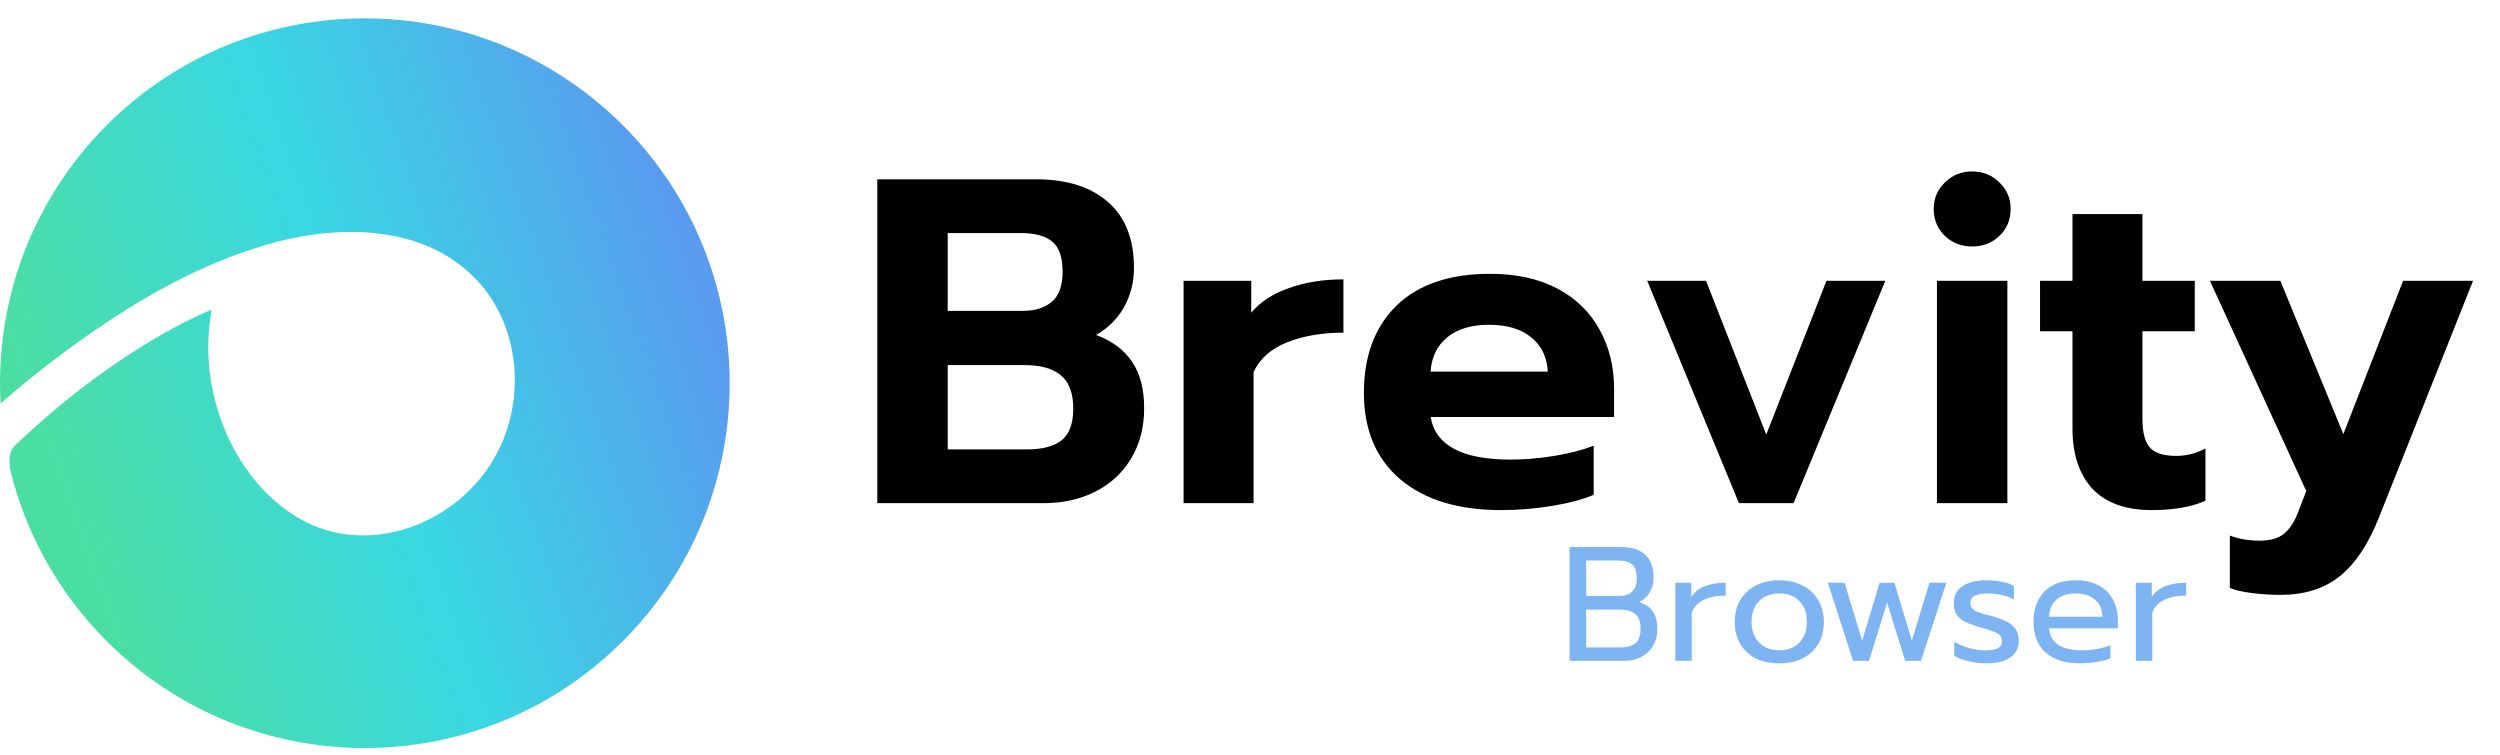
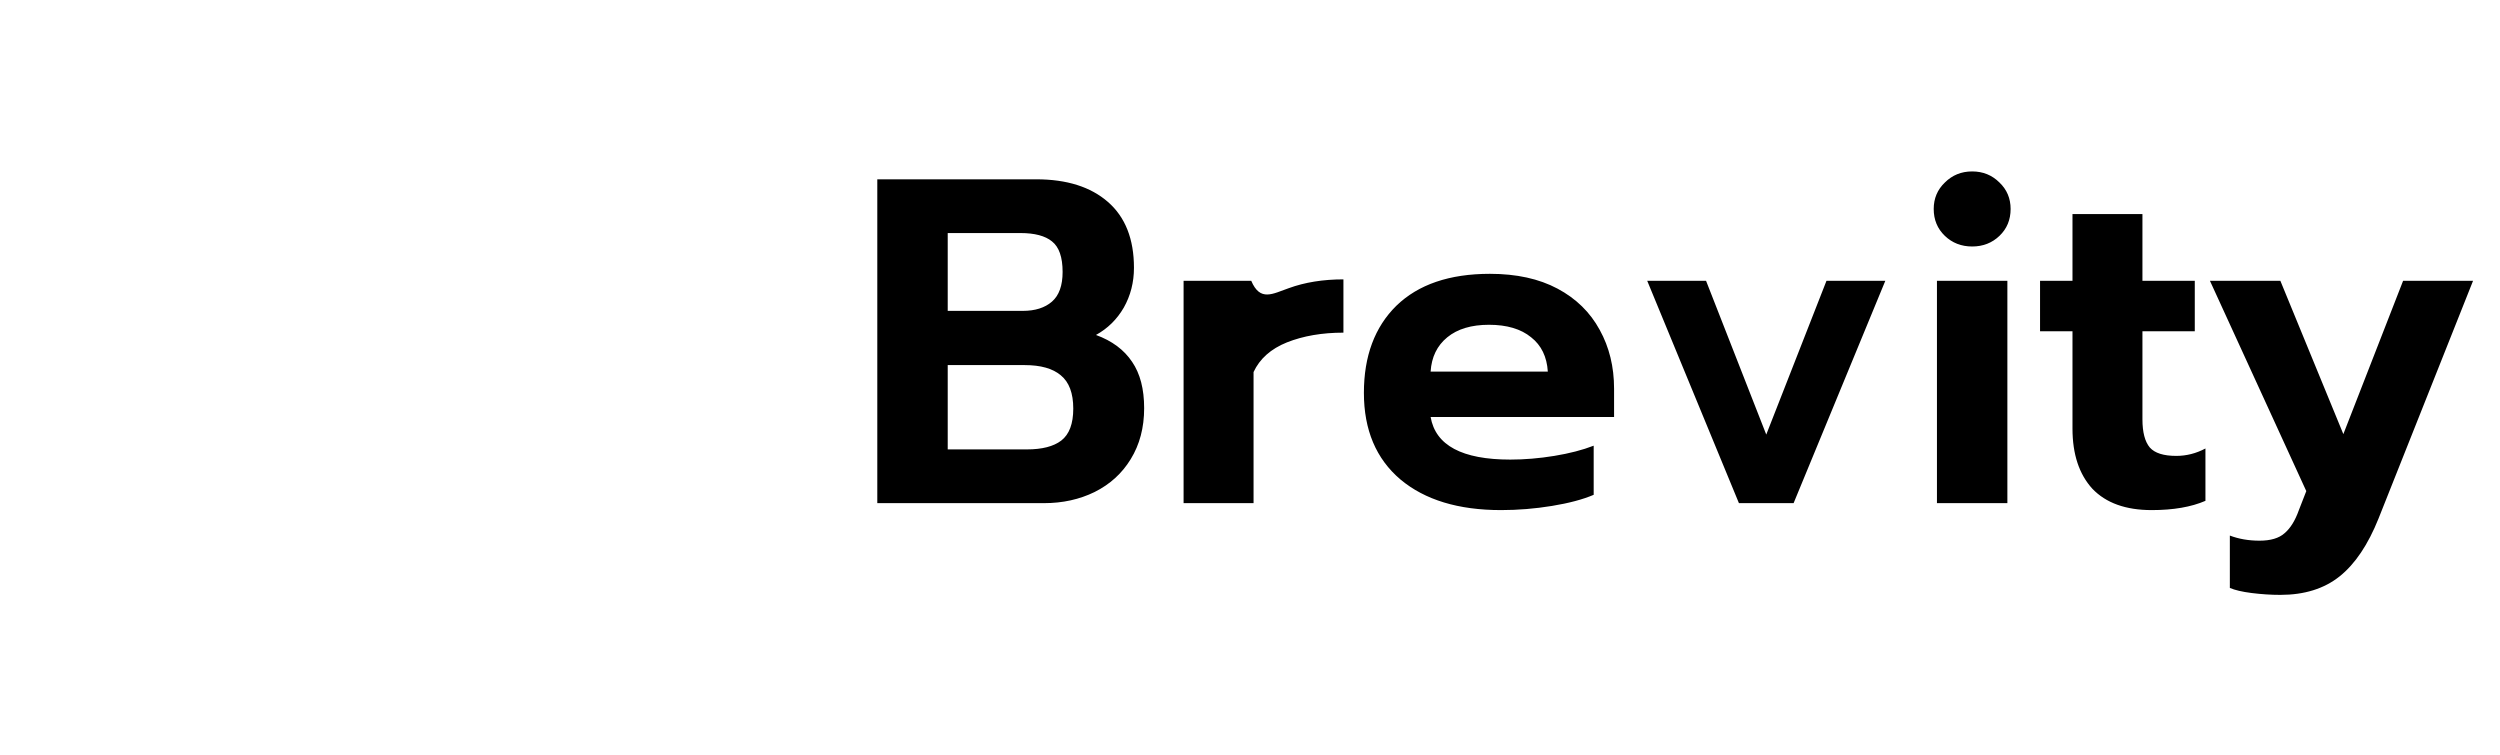
<svg xmlns="http://www.w3.org/2000/svg" width="159" height="48" viewBox="0 0 159 48" fill="none">
-   <path d="M6.787 7.963C15.852 -1.099 30.545 -1.099 39.609 7.963C48.673 17.025 48.673 31.715 39.609 40.777C30.545 49.839 15.852 49.839 6.787 40.777C3.631 37.621 1.573 33.783 0.616 29.735C0.611 29.58 0.608 29.428 0.611 29.276C0.616 28.894 0.702 28.57 1.001 28.288C4.212 25.238 7.717 22.597 11.65 20.534C12.198 20.247 12.773 20.003 13.451 19.685C13.409 19.998 13.384 20.2 13.359 20.401C12.743 24.923 14.679 30.083 18.537 32.669C23.09 35.722 29.256 33.424 31.668 28.711C33.374 25.374 33.065 21.015 30.608 18.134C27.259 14.21 21.53 14.224 16.955 15.562C12.759 16.787 9.017 18.914 5.468 21.405C3.582 22.733 1.767 24.148 0.036 25.664C-0.316 19.301 1.936 12.819 6.796 7.96L6.787 7.963Z" fill="url(#paint0_linear_156_1692)" />
-   <path d="M55.796 11.404H65.903C67.847 11.404 69.37 11.885 70.47 12.848C71.57 13.81 72.12 15.205 72.12 17.032C72.12 17.955 71.904 18.8 71.472 19.566C71.04 20.312 70.45 20.892 69.704 21.304C70.725 21.677 71.491 22.247 72.002 23.013C72.513 23.76 72.768 24.742 72.768 25.96C72.768 27.197 72.483 28.278 71.914 29.201C71.364 30.104 70.598 30.802 69.615 31.293C68.653 31.764 67.582 32 66.404 32H55.796V11.404ZM65.048 19.772C65.834 19.772 66.453 19.576 66.905 19.183C67.356 18.79 67.582 18.161 67.582 17.297C67.582 16.354 67.356 15.706 66.905 15.352C66.472 14.999 65.805 14.822 64.901 14.822H60.275V19.772H65.048ZM65.314 28.582C66.276 28.582 67.003 28.395 67.494 28.022C68.005 27.629 68.26 26.952 68.26 25.989C68.26 25.007 67.995 24.3 67.465 23.868C66.954 23.436 66.188 23.22 65.166 23.22H60.275V28.582H65.314ZM75.276 17.857H79.578V19.89C80.148 19.203 80.944 18.682 81.965 18.328C82.987 17.955 84.145 17.768 85.442 17.768V21.157C84.087 21.157 82.888 21.363 81.847 21.776C80.826 22.188 80.119 22.817 79.726 23.662V32H75.276V17.857ZM95.465 32.442C92.754 32.442 90.623 31.794 89.071 30.497C87.519 29.181 86.744 27.345 86.744 24.987C86.744 22.65 87.431 20.803 88.806 19.448C90.201 18.093 92.185 17.415 94.758 17.415C96.447 17.415 97.881 17.729 99.06 18.358C100.239 18.986 101.132 19.86 101.741 20.98C102.35 22.08 102.655 23.328 102.655 24.722V26.52H90.987C91.301 28.327 92.99 29.23 96.055 29.23C96.958 29.23 97.891 29.152 98.854 28.995C99.816 28.837 100.651 28.621 101.358 28.346V31.47C100.671 31.764 99.787 32 98.706 32.177C97.626 32.354 96.546 32.442 95.465 32.442ZM98.441 23.632C98.382 22.689 98.029 21.962 97.38 21.452C96.732 20.921 95.838 20.656 94.699 20.656C93.579 20.656 92.695 20.921 92.047 21.452C91.399 21.982 91.046 22.709 90.987 23.632H98.441ZM104.762 17.857H108.504L112.334 27.639L116.165 17.857H119.907L114.073 32H110.596L104.762 17.857ZM125.43 15.677C124.742 15.677 124.163 15.451 123.691 14.999C123.22 14.547 122.984 13.977 122.984 13.29C122.984 12.622 123.22 12.062 123.691 11.61C124.163 11.139 124.742 10.903 125.43 10.903C126.117 10.903 126.697 11.139 127.168 11.61C127.64 12.062 127.875 12.622 127.875 13.29C127.875 13.977 127.64 14.547 127.168 14.999C126.697 15.451 126.117 15.677 125.43 15.677ZM123.19 17.857H127.669V32H123.19V17.857ZM136.848 32.442C135.198 32.442 133.941 31.99 133.077 31.087C132.232 30.163 131.81 28.887 131.81 27.256V21.069H129.747V17.857H131.81V13.614H136.259V17.857H139.588V21.069H136.259V26.667C136.259 27.492 136.416 28.091 136.73 28.464C137.045 28.818 137.605 28.995 138.41 28.995C139.058 28.995 139.677 28.837 140.266 28.523V31.853C139.363 32.245 138.223 32.442 136.848 32.442ZM145.03 37.834C144.441 37.834 143.832 37.795 143.203 37.716C142.594 37.638 142.133 37.53 141.818 37.392V34.062C142.388 34.279 143.017 34.387 143.704 34.387C144.411 34.387 144.942 34.23 145.295 33.915C145.668 33.601 145.973 33.11 146.209 32.442L146.68 31.234L140.551 17.857H145.03L149.037 27.61L152.838 17.857H157.287L151.277 32.972C150.609 34.642 149.784 35.87 148.802 36.655C147.819 37.441 146.562 37.834 145.03 37.834Z" fill="black" />
-   <path d="M99.824 34.792H103.149C103.792 34.792 104.289 34.958 104.641 35.289C104.993 35.621 105.169 36.104 105.169 36.74C105.169 37.099 105.083 37.416 104.91 37.693C104.745 37.962 104.524 38.162 104.247 38.294C105.021 38.522 105.408 39.084 105.408 39.982C105.408 40.404 105.315 40.77 105.128 41.08C104.948 41.384 104.7 41.619 104.382 41.785C104.064 41.951 103.712 42.033 103.325 42.033H99.824V34.792ZM103.015 37.9C103.353 37.9 103.619 37.807 103.812 37.62C104.006 37.434 104.102 37.157 104.102 36.791C104.102 36.37 104.006 36.077 103.812 35.911C103.626 35.738 103.336 35.652 102.942 35.652H100.881V37.9H103.015ZM103.087 41.174C103.495 41.174 103.805 41.084 104.02 40.904C104.234 40.725 104.341 40.417 104.341 39.982C104.341 39.547 104.227 39.236 103.999 39.05C103.778 38.863 103.443 38.77 102.994 38.77H100.881V41.174H103.087ZM106.552 37.061H107.567V37.952C107.774 37.648 108.064 37.423 108.437 37.278C108.817 37.133 109.255 37.061 109.753 37.061V37.879C109.221 37.879 108.765 37.965 108.385 38.138C108.005 38.311 107.743 38.584 107.598 38.957V42.033H106.552V37.061ZM113.159 42.189C112.599 42.189 112.105 42.085 111.677 41.878C111.256 41.664 110.924 41.36 110.683 40.966C110.448 40.566 110.33 40.096 110.33 39.557C110.33 39.026 110.448 38.559 110.683 38.159C110.918 37.758 111.249 37.451 111.677 37.237C112.105 37.016 112.599 36.905 113.159 36.905C113.718 36.905 114.212 37.016 114.64 37.237C115.068 37.451 115.4 37.758 115.635 38.159C115.876 38.559 115.997 39.026 115.997 39.557C115.997 40.096 115.876 40.566 115.635 40.966C115.4 41.36 115.068 41.664 114.64 41.878C114.212 42.085 113.718 42.189 113.159 42.189ZM113.159 41.36C113.697 41.36 114.126 41.194 114.443 40.863C114.761 40.531 114.92 40.096 114.92 39.557C114.92 38.998 114.761 38.556 114.443 38.231C114.126 37.907 113.697 37.745 113.159 37.745C112.62 37.745 112.192 37.907 111.874 38.231C111.556 38.556 111.398 38.998 111.398 39.557C111.398 40.096 111.556 40.531 111.874 40.863C112.192 41.194 112.62 41.36 113.159 41.36ZM116.249 37.061H117.316L118.435 40.749L119.543 37.061H120.486L121.594 40.749L122.713 37.061H123.791L122.175 42.033H121.17L120.02 38.325L118.87 42.033H117.855L116.249 37.061ZM126.302 42.189C125.957 42.189 125.591 42.144 125.204 42.054C124.817 41.971 124.513 41.857 124.292 41.712V40.821C124.562 40.98 124.873 41.111 125.225 41.215C125.577 41.312 125.919 41.36 126.25 41.36C126.623 41.36 126.896 41.315 127.069 41.225C127.242 41.136 127.328 40.991 127.328 40.79C127.328 40.638 127.286 40.517 127.204 40.428C127.128 40.331 126.993 40.245 126.8 40.169C126.613 40.093 126.33 40.003 125.95 39.899C125.543 39.782 125.218 39.664 124.976 39.547C124.741 39.423 124.562 39.267 124.437 39.081C124.32 38.895 124.261 38.653 124.261 38.356C124.261 37.879 124.448 37.52 124.821 37.278C125.201 37.03 125.708 36.905 126.344 36.905C126.675 36.905 127 36.937 127.317 36.999C127.635 37.061 127.891 37.147 128.084 37.258V38.128C127.884 38.01 127.635 37.917 127.338 37.848C127.048 37.779 126.751 37.745 126.447 37.745C126.081 37.745 125.802 37.789 125.608 37.879C125.415 37.969 125.318 38.128 125.318 38.356C125.318 38.501 125.36 38.618 125.442 38.708C125.525 38.798 125.656 38.877 125.836 38.946C126.023 39.008 126.316 39.091 126.717 39.195C127.345 39.368 127.78 39.571 128.022 39.806C128.271 40.041 128.395 40.365 128.395 40.78C128.395 41.208 128.219 41.55 127.867 41.806C127.514 42.061 126.993 42.189 126.302 42.189ZM132.272 42.189C131.354 42.189 130.632 41.961 130.107 41.505C129.589 41.042 129.33 40.393 129.33 39.557C129.33 38.742 129.561 38.097 130.024 37.62C130.494 37.144 131.16 36.905 132.023 36.905C132.597 36.905 133.084 37.016 133.484 37.237C133.885 37.451 134.185 37.751 134.385 38.138C134.593 38.518 134.696 38.953 134.696 39.444V39.962H130.324C130.359 40.431 130.556 40.783 130.915 41.018C131.281 41.246 131.775 41.36 132.396 41.36C132.714 41.36 133.035 41.332 133.36 41.277C133.684 41.215 133.971 41.136 134.22 41.039V41.878C133.999 41.968 133.705 42.04 133.339 42.096C132.98 42.158 132.624 42.189 132.272 42.189ZM133.712 39.226C133.698 38.756 133.543 38.394 133.246 38.138C132.956 37.876 132.541 37.745 132.003 37.745C131.478 37.745 131.07 37.879 130.78 38.149C130.49 38.418 130.338 38.777 130.324 39.226H133.712ZM135.84 37.061H136.855V37.952C137.062 37.648 137.352 37.423 137.725 37.278C138.105 37.133 138.544 37.061 139.041 37.061V37.879C138.509 37.879 138.053 37.965 137.674 38.138C137.294 38.311 137.031 38.584 136.886 38.957V42.033H135.84V37.061Z" fill="#7FB4F3" />
+   <path d="M55.796 11.404H65.903C67.847 11.404 69.37 11.885 70.47 12.848C71.57 13.81 72.12 15.205 72.12 17.032C72.12 17.955 71.904 18.8 71.472 19.566C71.04 20.312 70.45 20.892 69.704 21.304C70.725 21.677 71.491 22.247 72.002 23.013C72.513 23.76 72.768 24.742 72.768 25.96C72.768 27.197 72.483 28.278 71.914 29.201C71.364 30.104 70.598 30.802 69.615 31.293C68.653 31.764 67.582 32 66.404 32H55.796V11.404ZM65.048 19.772C65.834 19.772 66.453 19.576 66.905 19.183C67.356 18.79 67.582 18.161 67.582 17.297C67.582 16.354 67.356 15.706 66.905 15.352C66.472 14.999 65.805 14.822 64.901 14.822H60.275V19.772H65.048ZM65.314 28.582C66.276 28.582 67.003 28.395 67.494 28.022C68.005 27.629 68.26 26.952 68.26 25.989C68.26 25.007 67.995 24.3 67.465 23.868C66.954 23.436 66.188 23.22 65.166 23.22H60.275V28.582H65.314ZM75.276 17.857H79.578C80.148 19.203 80.944 18.682 81.965 18.328C82.987 17.955 84.145 17.768 85.442 17.768V21.157C84.087 21.157 82.888 21.363 81.847 21.776C80.826 22.188 80.119 22.817 79.726 23.662V32H75.276V17.857ZM95.465 32.442C92.754 32.442 90.623 31.794 89.071 30.497C87.519 29.181 86.744 27.345 86.744 24.987C86.744 22.65 87.431 20.803 88.806 19.448C90.201 18.093 92.185 17.415 94.758 17.415C96.447 17.415 97.881 17.729 99.06 18.358C100.239 18.986 101.132 19.86 101.741 20.98C102.35 22.08 102.655 23.328 102.655 24.722V26.52H90.987C91.301 28.327 92.99 29.23 96.055 29.23C96.958 29.23 97.891 29.152 98.854 28.995C99.816 28.837 100.651 28.621 101.358 28.346V31.47C100.671 31.764 99.787 32 98.706 32.177C97.626 32.354 96.546 32.442 95.465 32.442ZM98.441 23.632C98.382 22.689 98.029 21.962 97.38 21.452C96.732 20.921 95.838 20.656 94.699 20.656C93.579 20.656 92.695 20.921 92.047 21.452C91.399 21.982 91.046 22.709 90.987 23.632H98.441ZM104.762 17.857H108.504L112.334 27.639L116.165 17.857H119.907L114.073 32H110.596L104.762 17.857ZM125.43 15.677C124.742 15.677 124.163 15.451 123.691 14.999C123.22 14.547 122.984 13.977 122.984 13.29C122.984 12.622 123.22 12.062 123.691 11.61C124.163 11.139 124.742 10.903 125.43 10.903C126.117 10.903 126.697 11.139 127.168 11.61C127.64 12.062 127.875 12.622 127.875 13.29C127.875 13.977 127.64 14.547 127.168 14.999C126.697 15.451 126.117 15.677 125.43 15.677ZM123.19 17.857H127.669V32H123.19V17.857ZM136.848 32.442C135.198 32.442 133.941 31.99 133.077 31.087C132.232 30.163 131.81 28.887 131.81 27.256V21.069H129.747V17.857H131.81V13.614H136.259V17.857H139.588V21.069H136.259V26.667C136.259 27.492 136.416 28.091 136.73 28.464C137.045 28.818 137.605 28.995 138.41 28.995C139.058 28.995 139.677 28.837 140.266 28.523V31.853C139.363 32.245 138.223 32.442 136.848 32.442ZM145.03 37.834C144.441 37.834 143.832 37.795 143.203 37.716C142.594 37.638 142.133 37.53 141.818 37.392V34.062C142.388 34.279 143.017 34.387 143.704 34.387C144.411 34.387 144.942 34.23 145.295 33.915C145.668 33.601 145.973 33.11 146.209 32.442L146.68 31.234L140.551 17.857H145.03L149.037 27.61L152.838 17.857H157.287L151.277 32.972C150.609 34.642 149.784 35.87 148.802 36.655C147.819 37.441 146.562 37.834 145.03 37.834Z" fill="black" />
  <defs>
    <linearGradient id="paint0_linear_156_1692" x1="41.765" y1="10.774" x2="1.524" y2="25.03" gradientUnits="userSpaceOnUse">
      <stop stop-color="#599CEF" />
      <stop offset="0.513" stop-color="#39D8E3" />
      <stop offset="1" stop-color="#4BDEA3" />
    </linearGradient>
  </defs>
</svg>